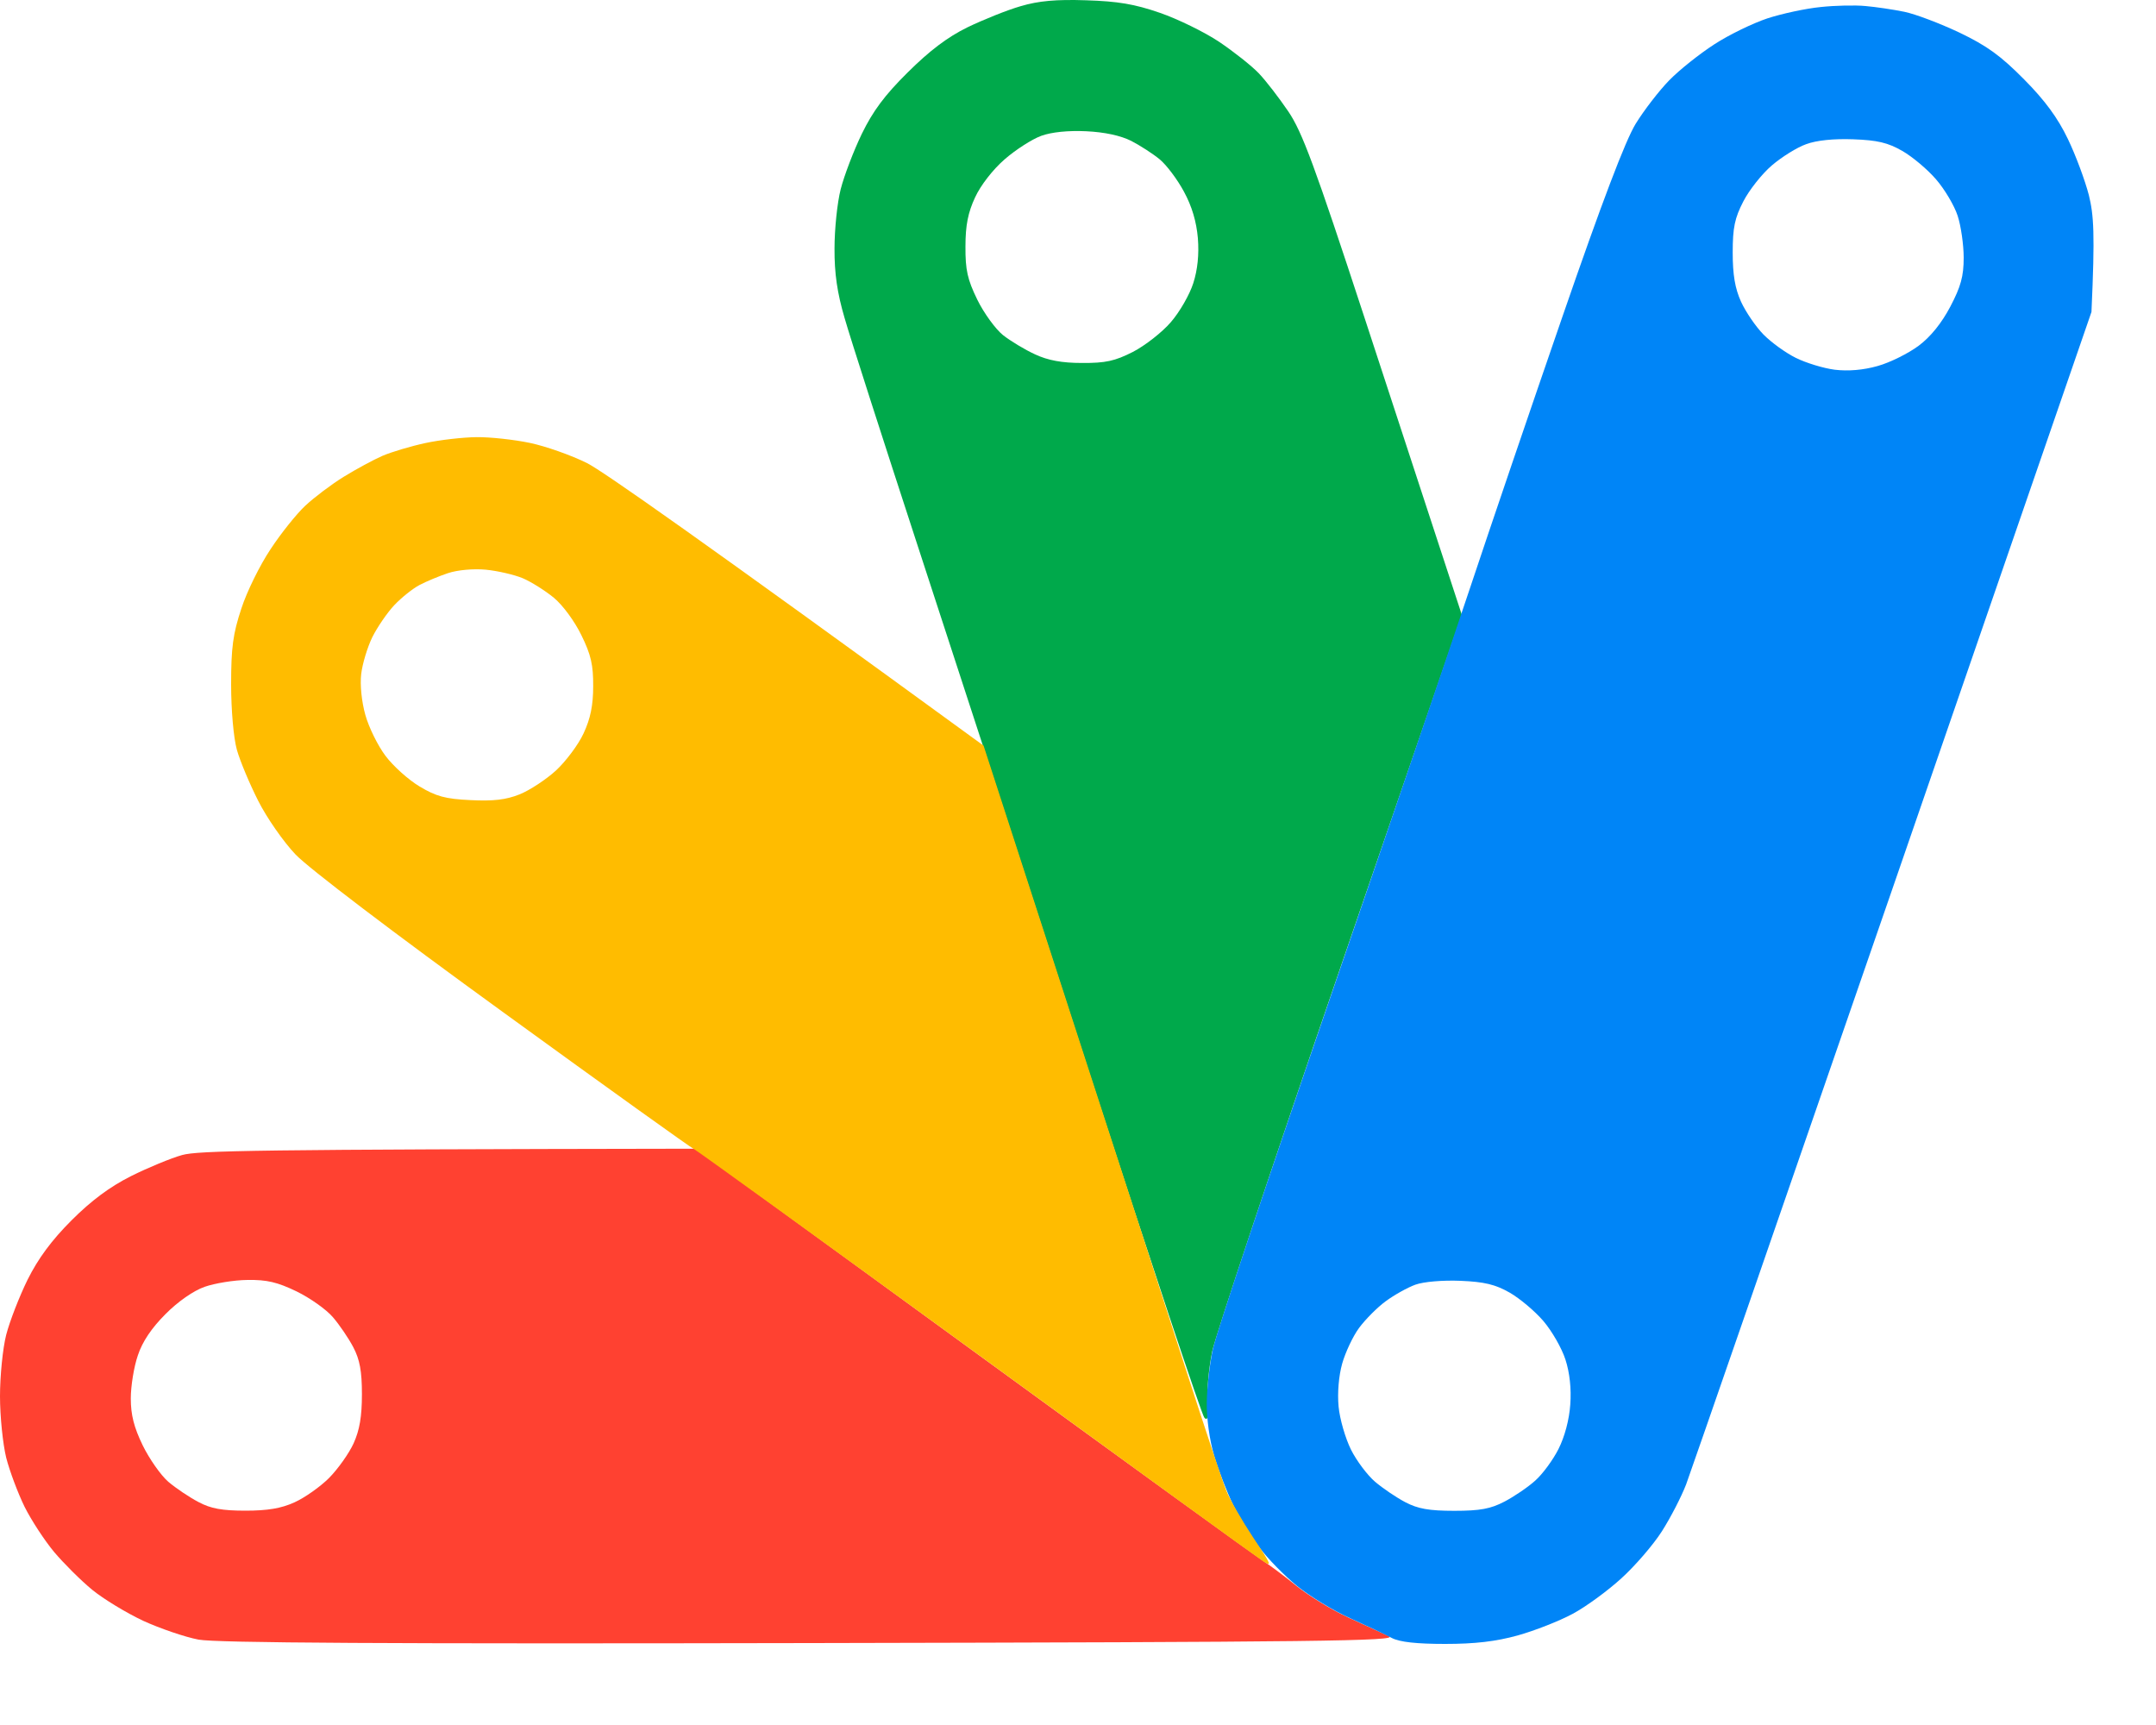
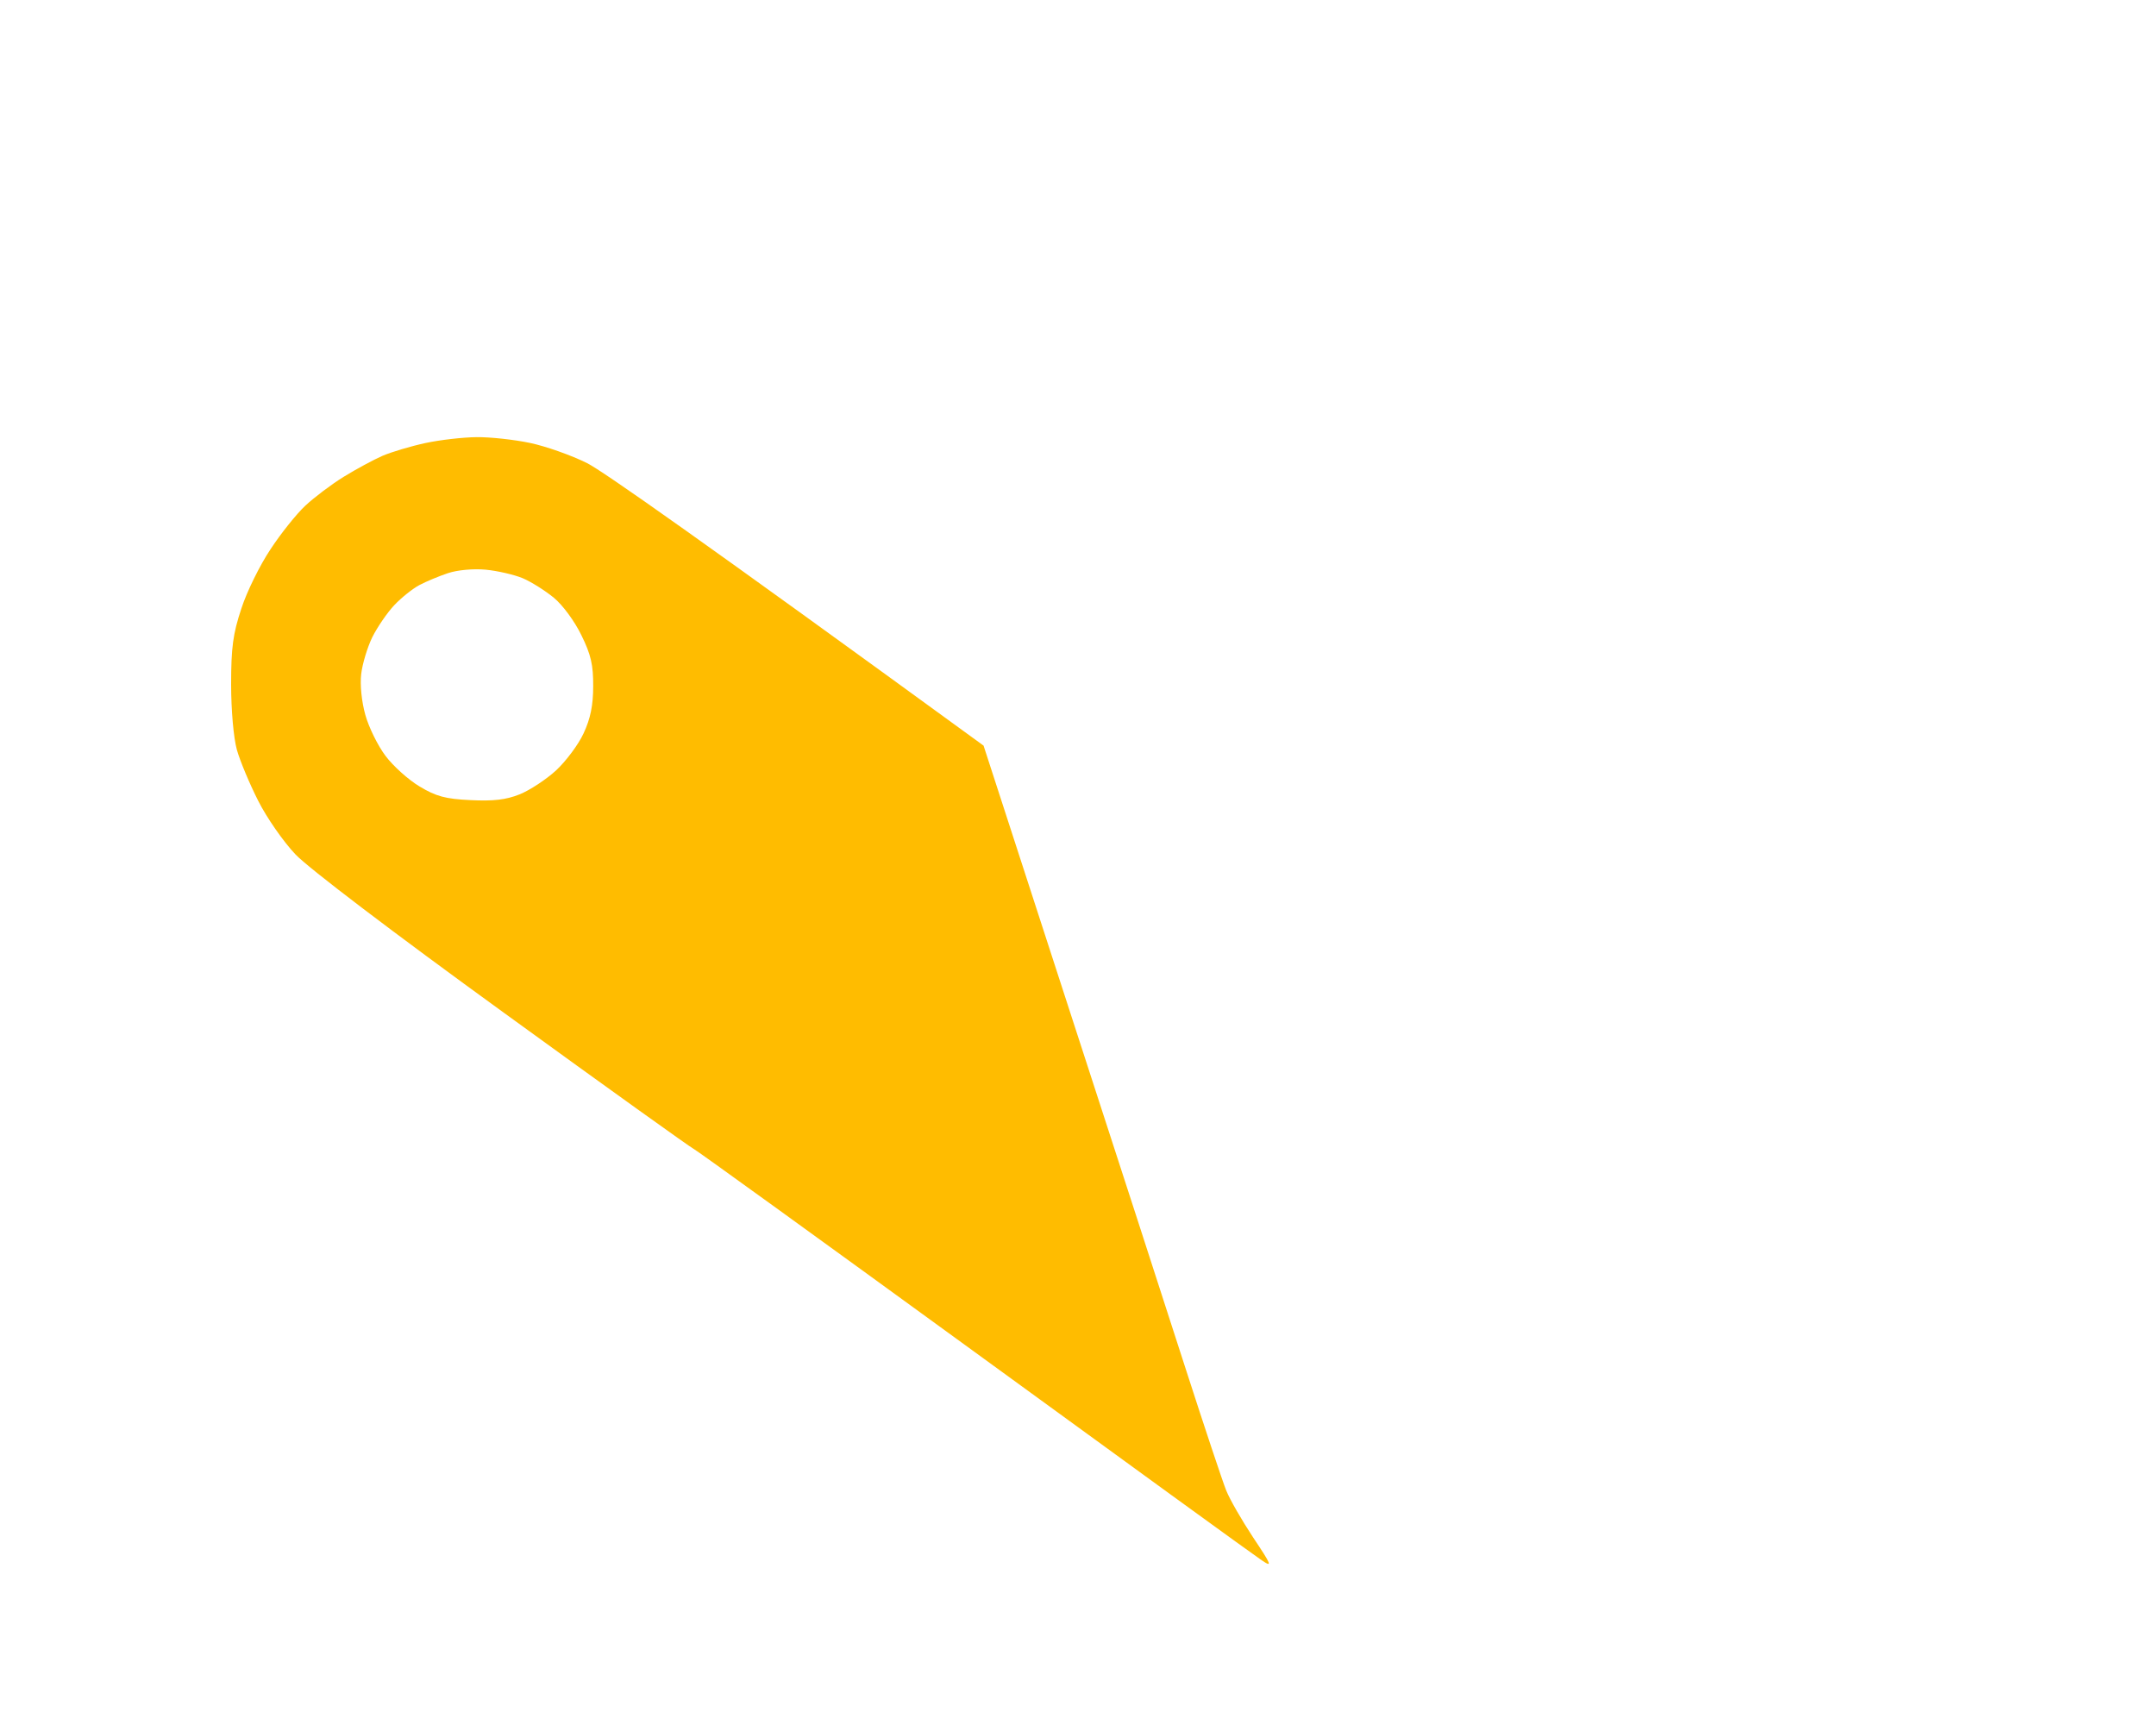
<svg xmlns="http://www.w3.org/2000/svg" width="15" height="12" viewBox="0 0 15 12" fill="none">
-   <path fill-rule="evenodd" clip-rule="evenodd" d="M4.839 7.991L6.767 9.395C7.827 10.167 8.734 10.823 8.78 10.853C8.827 10.883 8.936 10.964 9.022 11.034C9.108 11.103 9.269 11.201 9.378 11.251C9.488 11.301 9.616 11.36 9.663 11.382C9.736 11.416 9.178 11.423 5.65 11.43C2.682 11.436 1.504 11.429 1.381 11.406C1.287 11.388 1.114 11.329 0.996 11.275C0.879 11.22 0.719 11.123 0.641 11.059C0.562 10.994 0.444 10.876 0.377 10.797C0.311 10.718 0.218 10.576 0.171 10.482C0.125 10.388 0.067 10.234 0.043 10.14C0.02 10.046 0 9.854 0 9.713C0 9.573 0.019 9.38 0.043 9.286C0.067 9.193 0.134 9.02 0.192 8.902C0.266 8.754 0.359 8.628 0.498 8.489C0.635 8.352 0.764 8.256 0.911 8.182C1.029 8.123 1.189 8.057 1.267 8.035C1.379 8.004 1.767 7.996 4.839 7.991ZM1.151 9.142C1.055 9.238 0.99 9.334 0.959 9.429C0.932 9.507 0.91 9.642 0.91 9.728C0.91 9.843 0.932 9.929 0.993 10.055C1.039 10.149 1.119 10.263 1.171 10.308C1.224 10.353 1.318 10.416 1.381 10.449C1.467 10.495 1.546 10.509 1.708 10.509C1.862 10.509 1.957 10.493 2.049 10.451C2.12 10.419 2.228 10.343 2.29 10.281C2.351 10.219 2.428 10.111 2.46 10.041C2.502 9.948 2.518 9.854 2.518 9.699C2.518 9.538 2.503 9.458 2.458 9.372C2.425 9.309 2.361 9.215 2.316 9.163C2.271 9.11 2.158 9.03 2.064 8.984C1.929 8.919 1.857 8.902 1.722 8.904C1.628 8.905 1.494 8.927 1.423 8.952C1.346 8.979 1.237 9.055 1.151 9.142Z" fill="#FF4131" />
-   <path fill-rule="evenodd" clip-rule="evenodd" d="M7.557 0.002C7.777 0.009 7.893 0.028 8.069 0.089C8.194 0.132 8.38 0.223 8.482 0.291C8.583 0.359 8.707 0.457 8.757 0.509C8.807 0.561 8.899 0.681 8.963 0.775C9.06 0.918 9.146 1.151 9.494 2.212C9.722 2.909 9.968 3.659 10.17 4.276L9.323 6.739C8.857 8.093 8.457 9.291 8.434 9.4C8.411 9.51 8.396 9.667 8.401 9.748C8.408 9.859 8.402 9.888 8.379 9.862C8.361 9.843 8.006 8.777 7.588 7.493C7.172 6.209 6.631 4.55 6.388 3.807C6.145 3.063 5.914 2.346 5.876 2.212C5.825 2.038 5.805 1.903 5.806 1.728C5.806 1.595 5.825 1.41 5.849 1.316C5.873 1.222 5.939 1.049 5.996 0.931C6.073 0.773 6.155 0.662 6.316 0.503C6.467 0.353 6.592 0.258 6.731 0.19C6.841 0.137 7.007 0.07 7.101 0.043C7.226 0.006 7.348 -0.005 7.557 0.002ZM6.99 1.108C6.908 1.179 6.822 1.29 6.784 1.373C6.735 1.478 6.717 1.567 6.717 1.714C6.716 1.878 6.731 1.944 6.799 2.084C6.845 2.178 6.926 2.289 6.978 2.331C7.03 2.372 7.131 2.433 7.201 2.465C7.291 2.507 7.388 2.525 7.528 2.525C7.691 2.526 7.756 2.512 7.882 2.448C7.967 2.404 8.086 2.311 8.146 2.241C8.207 2.171 8.277 2.049 8.302 1.97C8.332 1.877 8.343 1.77 8.334 1.657C8.324 1.542 8.293 1.436 8.237 1.333C8.192 1.249 8.116 1.148 8.069 1.109C8.022 1.07 7.932 1.012 7.87 0.98C7.796 0.943 7.685 0.919 7.557 0.913C7.432 0.907 7.315 0.919 7.244 0.945C7.181 0.968 7.067 1.041 6.99 1.108Z" fill="#00A94B" />
-   <path fill-rule="evenodd" clip-rule="evenodd" d="M12.979 0.042C13.049 0.048 13.171 0.066 13.249 0.082C13.327 0.098 13.5 0.164 13.633 0.227C13.823 0.318 13.92 0.388 14.082 0.552C14.228 0.699 14.317 0.821 14.387 0.967C14.442 1.081 14.507 1.257 14.533 1.358C14.567 1.497 14.576 1.623 14.551 2.17L13.171 6.169C12.411 8.369 11.763 10.24 11.731 10.326C11.698 10.412 11.622 10.559 11.562 10.653C11.502 10.747 11.375 10.894 11.28 10.98C11.186 11.066 11.033 11.178 10.941 11.227C10.848 11.277 10.677 11.344 10.559 11.377C10.407 11.419 10.262 11.436 10.054 11.436C9.856 11.436 9.738 11.423 9.684 11.395C9.641 11.372 9.51 11.31 9.393 11.257C9.275 11.204 9.109 11.102 9.023 11.032C8.937 10.962 8.819 10.842 8.762 10.765C8.705 10.688 8.622 10.554 8.579 10.468C8.537 10.382 8.477 10.228 8.447 10.126C8.415 10.018 8.394 9.864 8.396 9.756C8.397 9.655 8.416 9.488 8.438 9.386C8.459 9.285 8.819 8.208 9.236 6.995C9.654 5.781 10.102 4.468 10.232 4.077C10.362 3.686 10.65 2.84 10.872 2.198C11.144 1.41 11.309 0.976 11.38 0.861C11.438 0.767 11.542 0.632 11.613 0.559C11.683 0.487 11.824 0.375 11.926 0.309C12.027 0.243 12.194 0.162 12.296 0.128C12.397 0.095 12.564 0.059 12.666 0.049C12.767 0.038 12.908 0.035 12.979 0.042ZM12.327 1.151C12.258 1.21 12.169 1.323 12.129 1.401C12.069 1.517 12.055 1.583 12.055 1.757C12.055 1.912 12.071 2.006 12.113 2.099C12.145 2.169 12.215 2.272 12.269 2.327C12.323 2.382 12.424 2.455 12.495 2.49C12.566 2.525 12.687 2.562 12.765 2.572C12.858 2.583 12.962 2.575 13.064 2.546C13.15 2.522 13.278 2.458 13.349 2.405C13.432 2.343 13.509 2.247 13.569 2.133C13.642 1.994 13.662 1.922 13.662 1.793C13.662 1.703 13.643 1.571 13.62 1.501C13.597 1.43 13.529 1.316 13.47 1.248C13.411 1.179 13.305 1.09 13.235 1.05C13.134 0.992 13.061 0.975 12.893 0.969C12.759 0.964 12.638 0.976 12.566 1.003C12.503 1.025 12.396 1.092 12.327 1.151ZM9.641 9.052C9.582 9.095 9.5 9.178 9.456 9.237C9.413 9.295 9.36 9.408 9.338 9.486C9.314 9.571 9.304 9.691 9.313 9.785C9.321 9.871 9.36 10.005 9.399 10.084C9.438 10.162 9.514 10.263 9.567 10.308C9.62 10.353 9.714 10.417 9.777 10.45C9.865 10.496 9.942 10.51 10.118 10.51C10.299 10.51 10.371 10.496 10.467 10.446C10.534 10.411 10.63 10.346 10.681 10.3C10.731 10.256 10.805 10.156 10.843 10.08C10.886 9.995 10.918 9.875 10.925 9.77C10.933 9.661 10.921 9.549 10.891 9.457C10.866 9.379 10.797 9.259 10.738 9.19C10.679 9.121 10.573 9.032 10.503 8.992C10.403 8.935 10.327 8.917 10.161 8.91C10.038 8.905 9.905 8.916 9.847 8.937C9.792 8.957 9.699 9.009 9.641 9.052Z" fill="#0085F7" />
  <path fill-rule="evenodd" clip-rule="evenodd" d="M3.316 3.041C3.41 3.04 3.576 3.058 3.686 3.081C3.796 3.104 3.975 3.167 4.085 3.222C4.194 3.277 4.859 3.742 6.843 5.187L7.43 6.995C7.753 7.989 8.123 9.129 8.251 9.528C8.38 9.928 8.506 10.306 8.531 10.368C8.556 10.431 8.641 10.578 8.719 10.696C8.849 10.891 8.854 10.905 8.778 10.854C8.732 10.824 7.827 10.167 6.767 9.395C5.706 8.623 4.832 7.991 4.824 7.991C4.817 7.991 4.224 7.567 3.508 7.047C2.738 6.489 2.145 6.038 2.056 5.944C1.973 5.857 1.856 5.689 1.797 5.572C1.737 5.454 1.67 5.294 1.648 5.216C1.625 5.133 1.608 4.941 1.608 4.76C1.608 4.504 1.621 4.409 1.679 4.234C1.717 4.116 1.809 3.93 1.882 3.821C1.954 3.711 2.063 3.575 2.124 3.518C2.185 3.461 2.305 3.37 2.391 3.317C2.477 3.264 2.599 3.198 2.661 3.171C2.724 3.144 2.858 3.104 2.96 3.082C3.062 3.06 3.222 3.042 3.316 3.041ZM2.918 4.07C2.871 4.095 2.792 4.158 2.743 4.21C2.694 4.262 2.625 4.363 2.59 4.433C2.556 4.503 2.521 4.619 2.513 4.689C2.504 4.764 2.516 4.882 2.542 4.974C2.566 5.06 2.629 5.188 2.682 5.258C2.735 5.329 2.842 5.425 2.919 5.471C3.034 5.54 3.099 5.558 3.273 5.566C3.432 5.574 3.52 5.564 3.615 5.526C3.685 5.498 3.799 5.423 3.868 5.36C3.937 5.296 4.024 5.18 4.06 5.102C4.108 4.999 4.127 4.907 4.127 4.774C4.128 4.627 4.112 4.555 4.045 4.419C3.998 4.322 3.915 4.209 3.853 4.158C3.792 4.108 3.695 4.047 3.636 4.022C3.578 3.998 3.462 3.971 3.38 3.963C3.294 3.955 3.183 3.965 3.117 3.987C3.054 4.008 2.965 4.045 2.918 4.07Z" fill="#FFBC00" />
</svg>